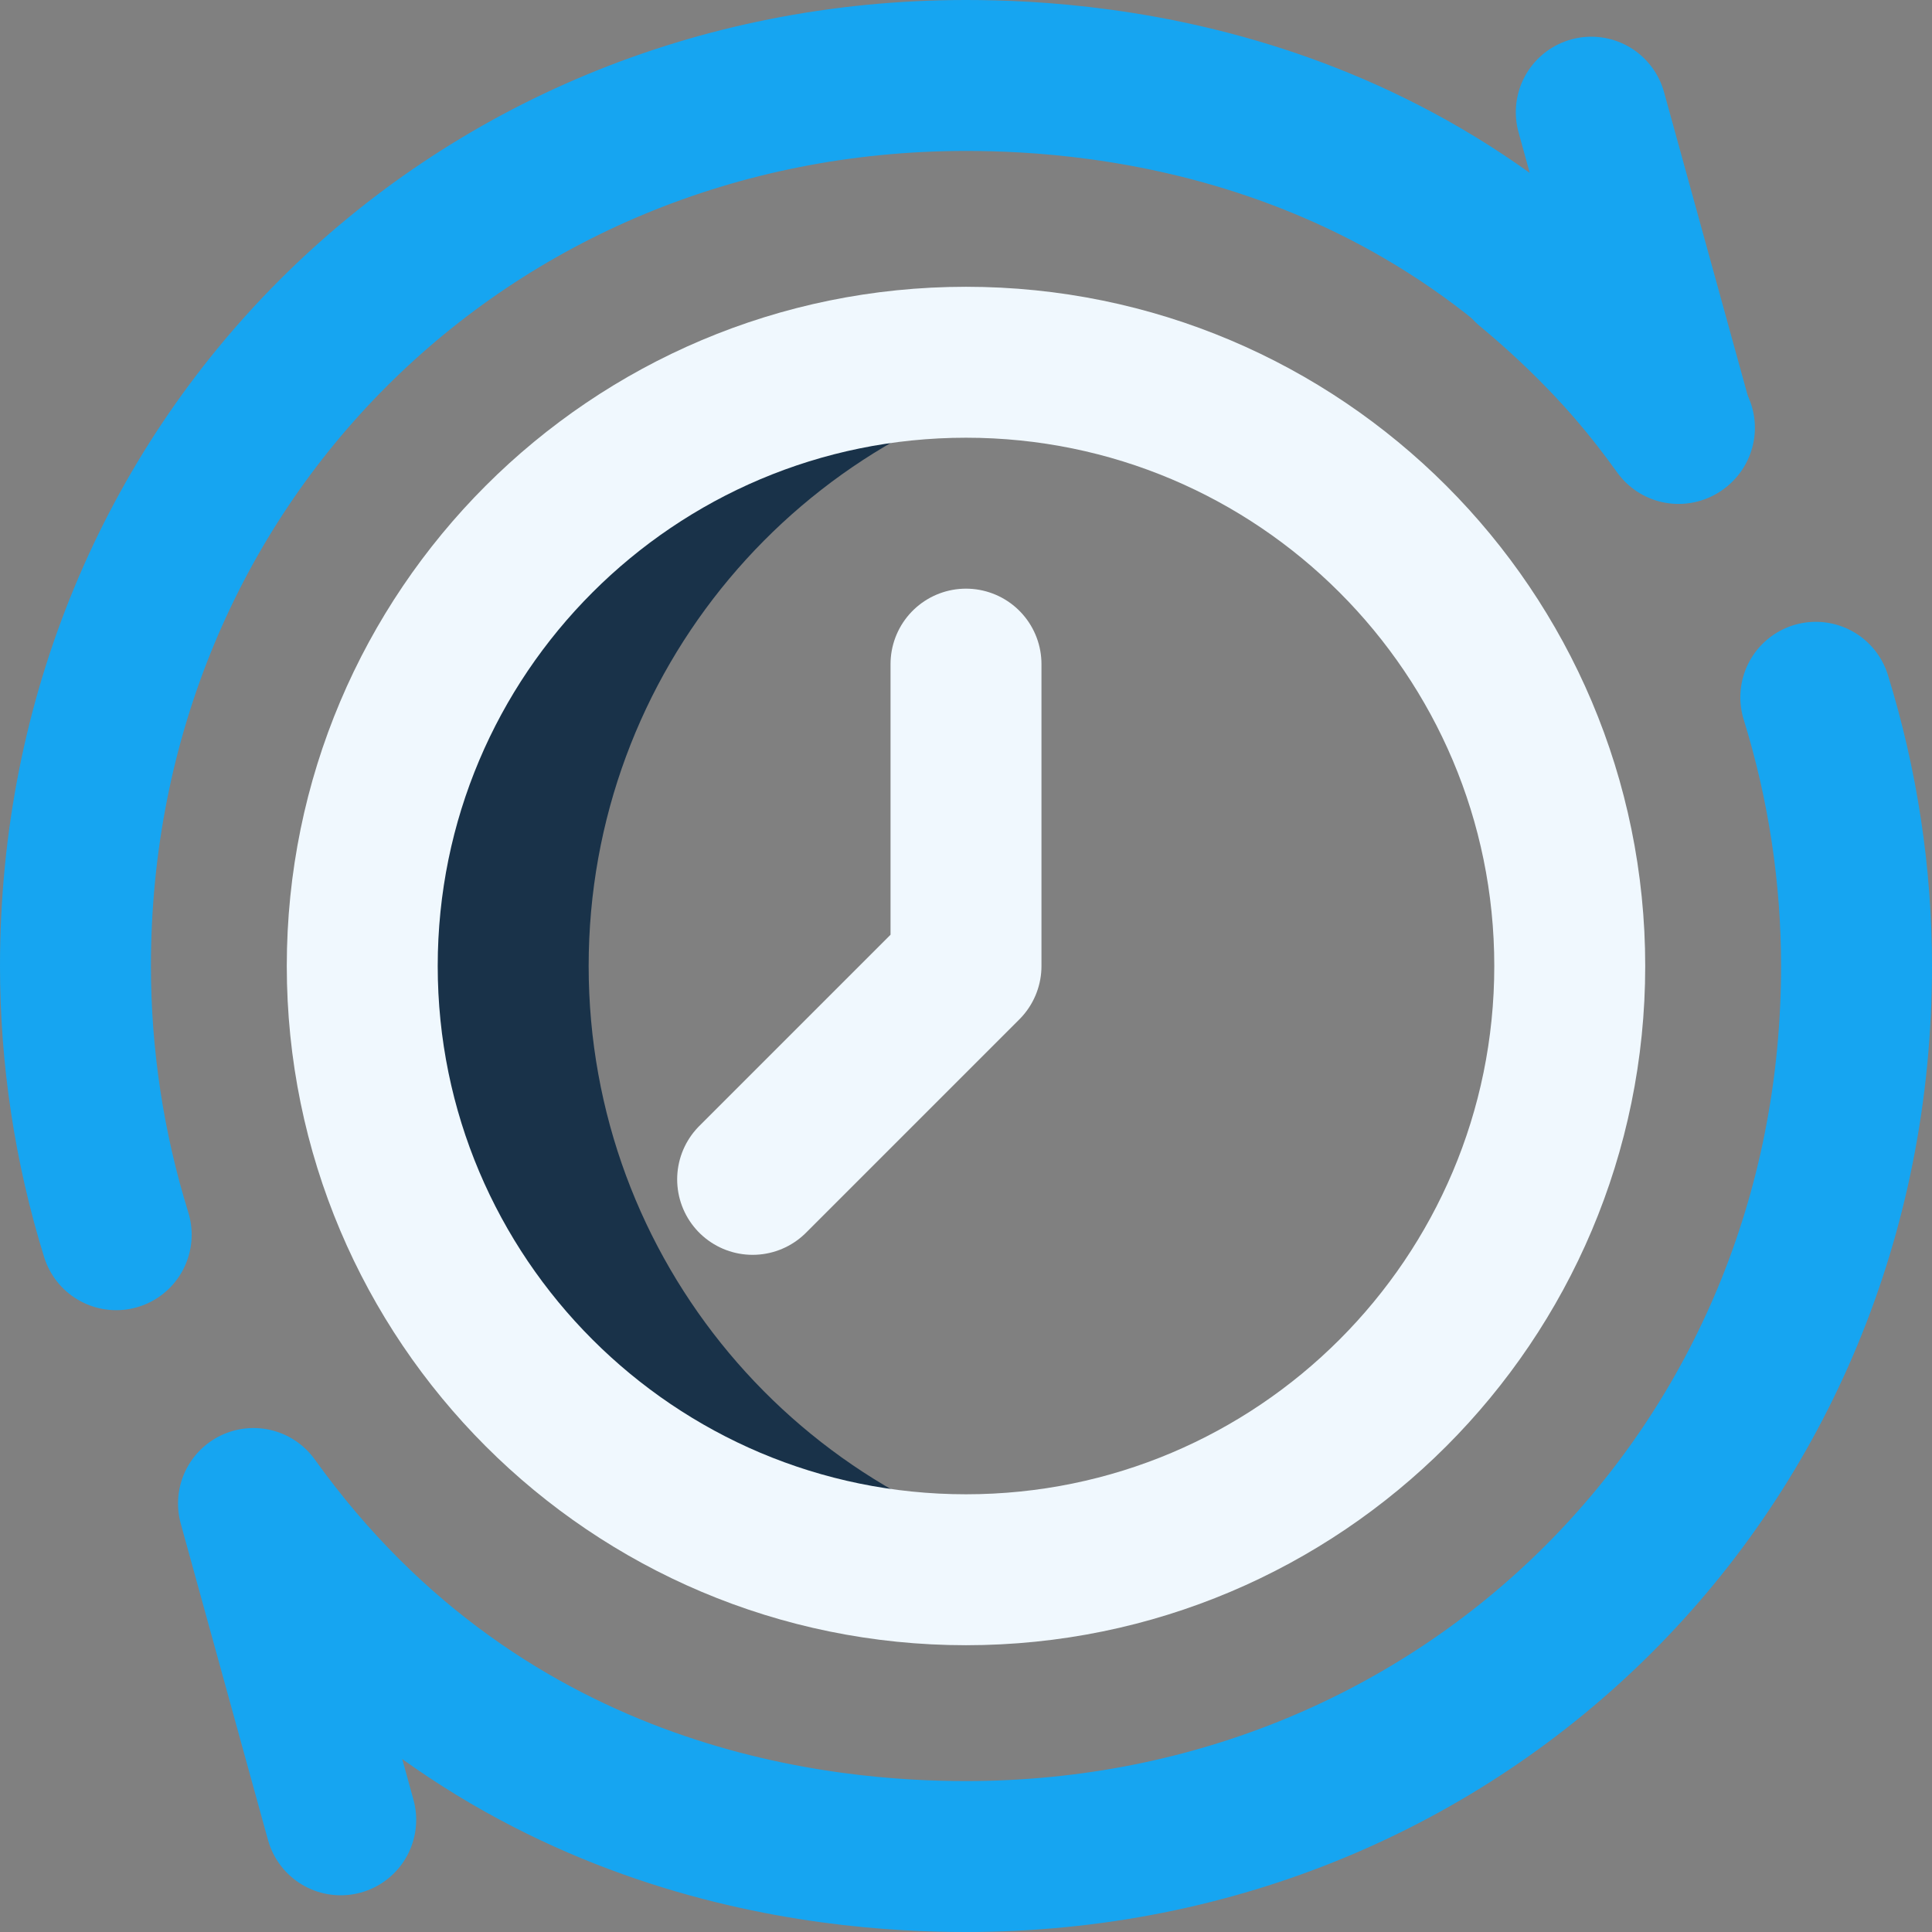
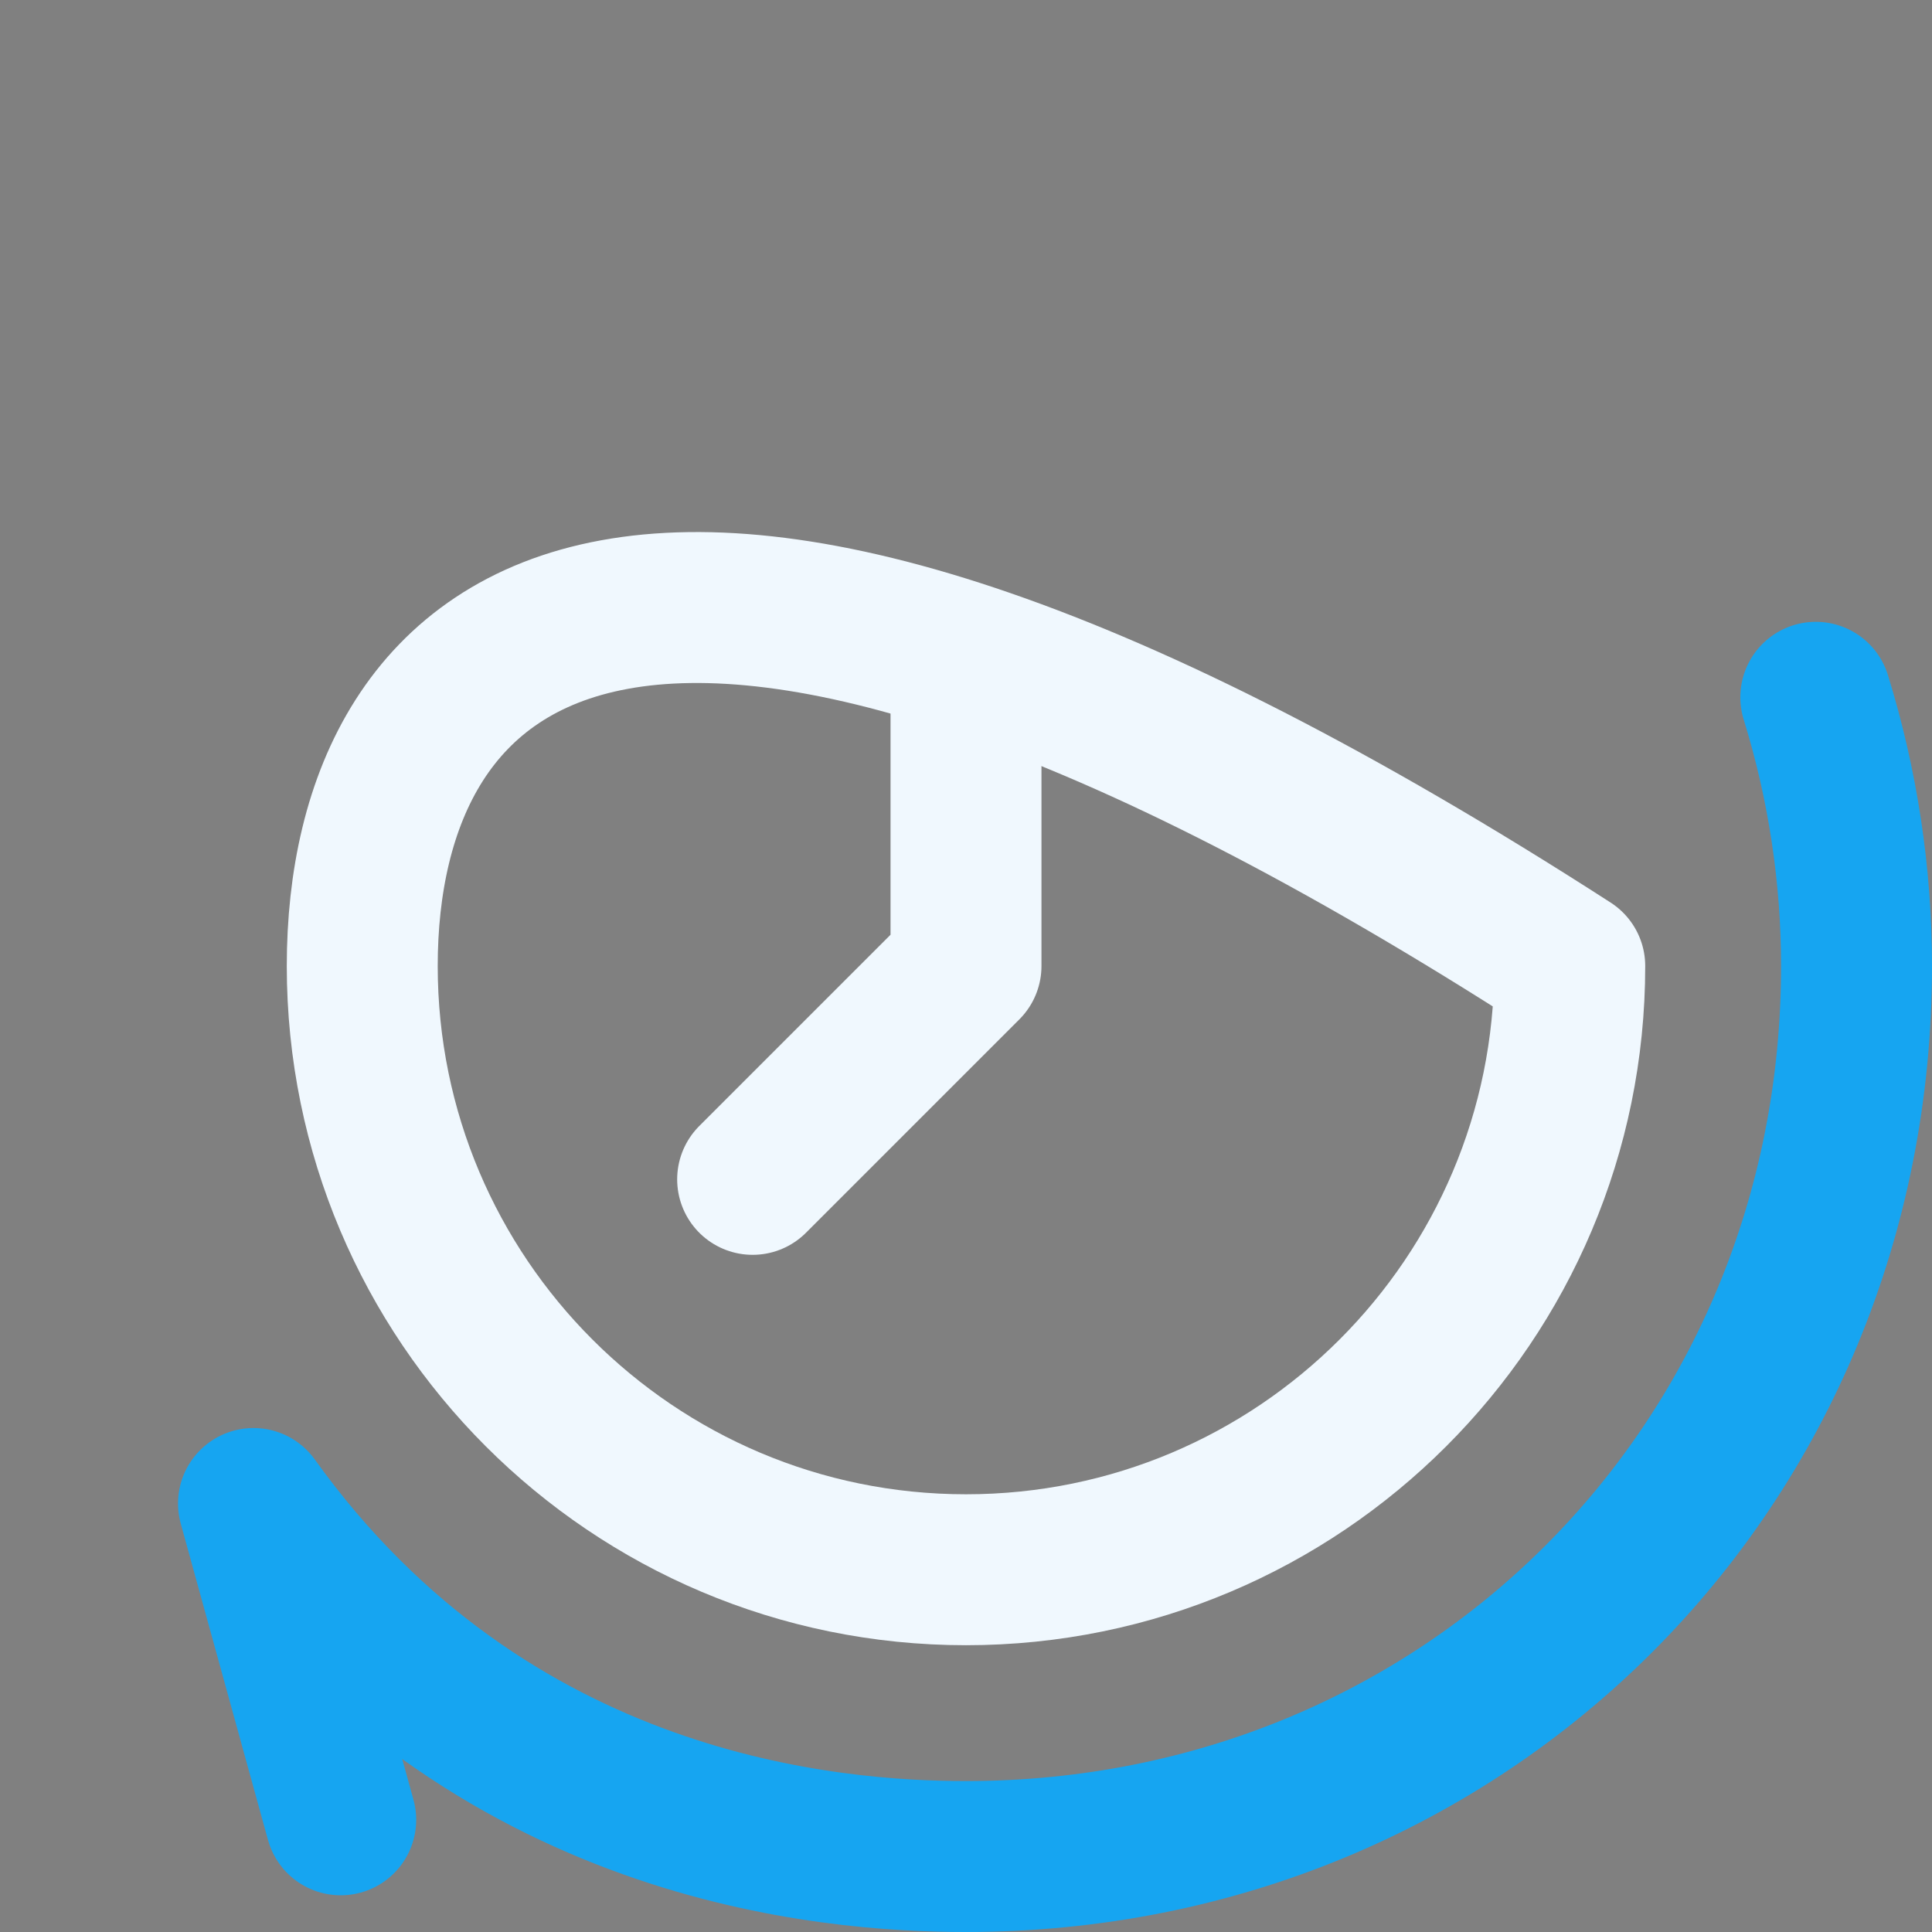
<svg xmlns="http://www.w3.org/2000/svg" width="48" height="48" viewBox="0 0 48 48" fill="none">
  <rect x="0" y="0" width="48" height="48" fill="#808080" stroke="none" />
  <g clip-path="url(#clip0_257_1005)">
-     <path d="M39.535 2.787C39.535 2.787 41.682 10.573 41.702 10.645C35.857 2.498 27.328 1.875 24 1.875C11.572 1.875 1.875 11.572 1.875 24C1.875 26.245 2.213 28.5 2.887 30.676" stroke="#16A5F1" stroke-width="3.75" stroke-miterlimit="10" stroke-linecap="round" stroke-linejoin="round" />
    <path d="M8.465 45.213C8.465 45.213 6.318 37.426 6.298 37.354C12.143 45.502 20.672 46.125 24 46.125C36.428 46.125 46.125 36.428 46.125 24C46.125 21.754 45.787 19.5 45.113 17.324" stroke="#16A5F1" stroke-width="3.75" stroke-miterlimit="10" stroke-linecap="round" stroke-linejoin="round" />
-     <path d="M41.725 10.628C40.664 9.192 39.41 7.857 37.966 6.661" stroke="#16A5F1" stroke-width="3.75" stroke-miterlimit="10" stroke-linecap="round" stroke-linejoin="round" />
-     <path d="M14.625 24C14.625 16.677 19.873 10.581 26.813 9.264C25.901 9.091 24.962 9 24 9C15.716 9 9 15.716 9 24C9 32.284 15.716 39 24 39C24.962 39 25.901 38.908 26.813 38.736C19.873 37.419 14.625 31.323 14.625 24Z" fill="#193249" />
-     <path d="M24 39C32.284 39 39 32.284 39 24C39 15.716 32.284 9 24 9C15.716 9 9 15.716 9 24C9 32.284 15.716 39 24 39Z" stroke="#F0F8FE" stroke-width="3.75" stroke-miterlimit="10" stroke-linecap="round" stroke-linejoin="round" />
+     <path d="M24 39C32.284 39 39 32.284 39 24C15.716 9 9 15.716 9 24C9 32.284 15.716 39 24 39Z" stroke="#F0F8FE" stroke-width="3.75" stroke-miterlimit="10" stroke-linecap="round" stroke-linejoin="round" />
    <path d="M24 16.5V24L18.699 29.301" stroke="#F0F8FE" stroke-width="3.75" stroke-miterlimit="10" stroke-linecap="round" stroke-linejoin="round" />
  </g>
  <defs>
    <clipPath id="clip0_257_1005">
      <rect width="48" height="48" fill="white" />
    </clipPath>
  </defs>
</svg>